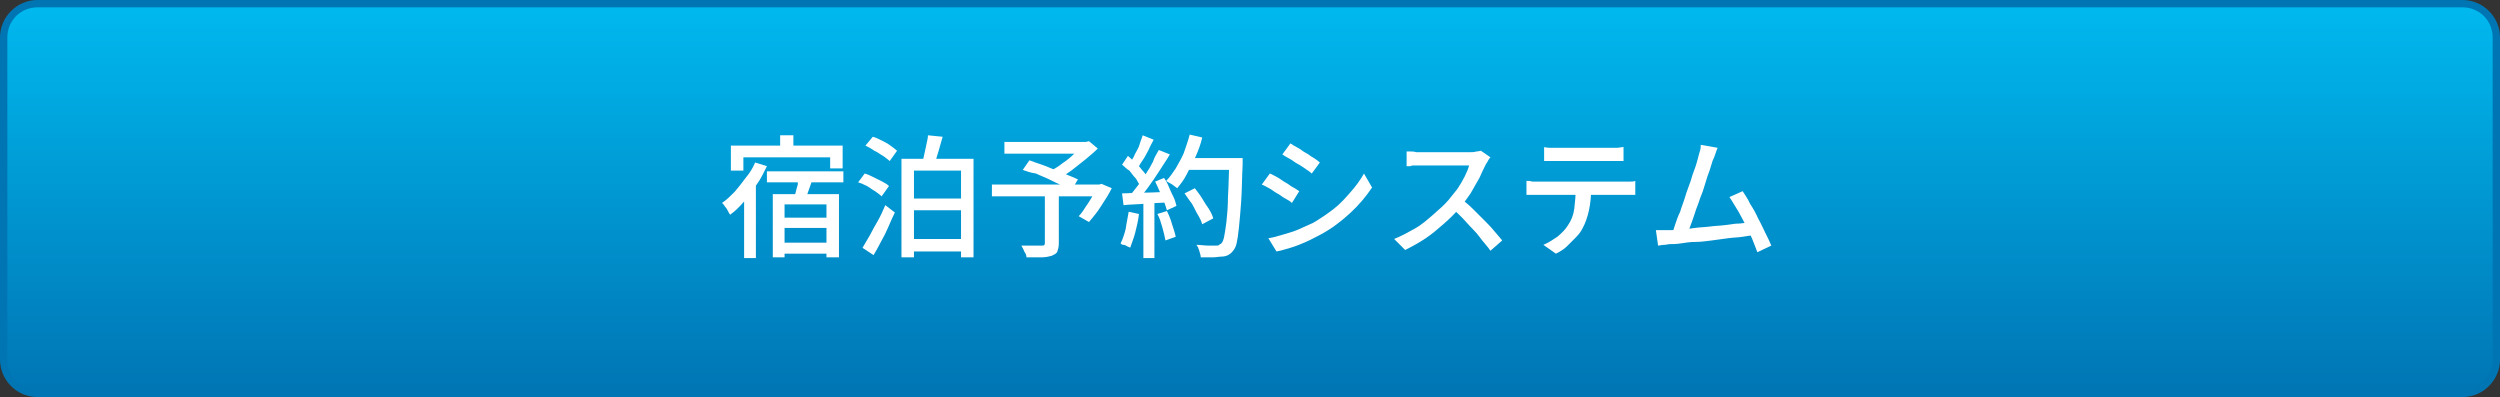
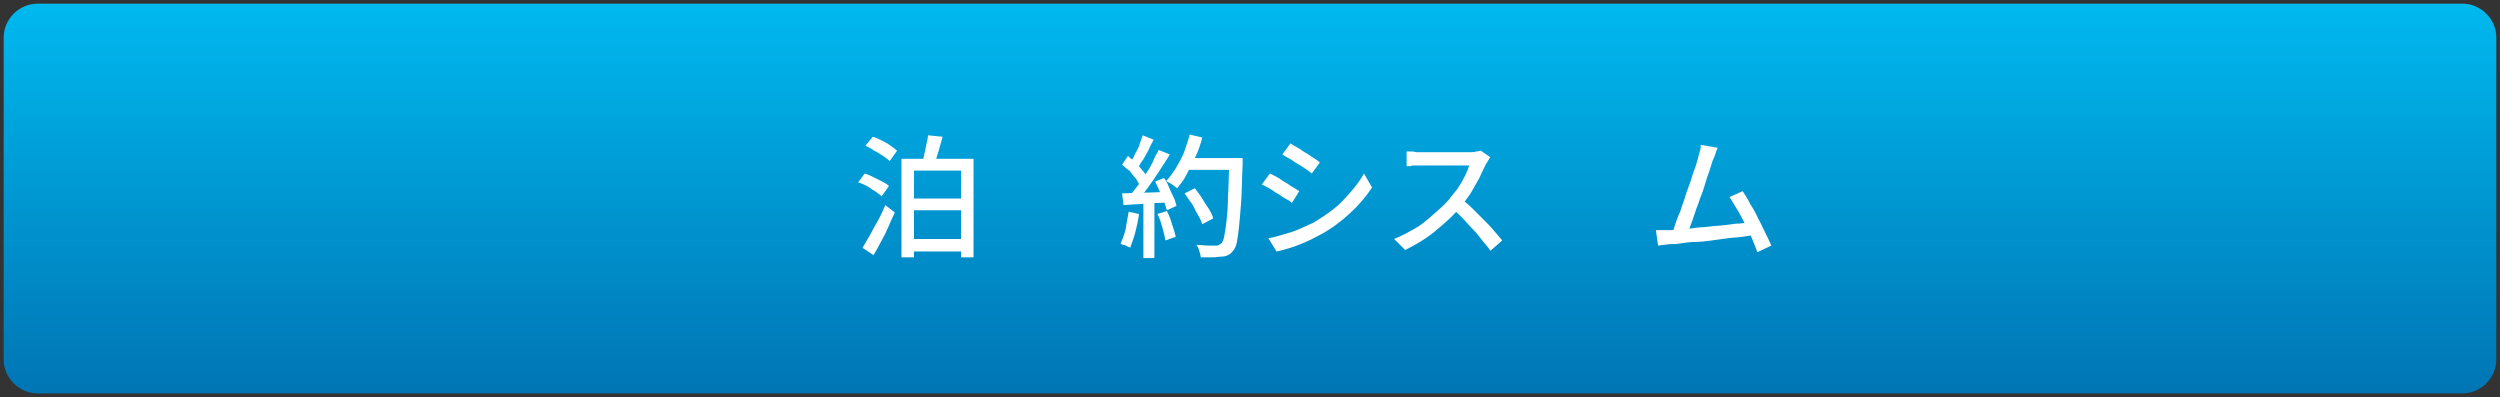
<svg xmlns="http://www.w3.org/2000/svg" version="1.1" id="レイヤー_1" x="0px" y="0px" viewBox="0 0 340 54" style="enable-background:new 0 0 340 54;" xml:space="preserve">
  <rect x="0" y="0" width="340" height="54" fill="#333333" stroke="none" />
  <style type="text/css">
	.st0{fill:url(#SVGID_1_);}
	.st1{fill:#0075B4;}
	.st2{fill:#FFFFFF;}
</style>
  <g>
    <linearGradient id="SVGID_1_" gradientUnits="userSpaceOnUse" x1="170" y1="53.39" x2="170" y2="0.39" gradientTransform="matrix(1 0 0 -1 0 53.89)">
      <stop offset="0" style="stop-color:#00B9EF" />
      <stop offset="1" style="stop-color:#0075B4" />
    </linearGradient>
    <path class="st0" d="M5.1,53.5c-2.5,0-4.6-2.1-4.6-4.6V5.1c0-2.5,2.1-4.6,4.6-4.6h329.8c2.5,0,4.6,2.1,4.6,4.6v43.8   c0,2.5-2.1,4.6-4.6,4.6C334.9,53.5,5.1,53.5,5.1,53.5z" />
-     <path class="st1" d="M334.9,1c2.3,0,4.1,1.8,4.1,4.1v43.8c0,2.3-1.8,4.1-4.1,4.1H5.1C2.8,53,1,51.2,1,48.9V5.1C1,2.8,2.8,1,5.1,1   H334.9 M334.9,0H5.1C2.3,0,0,2.3,0,5.1v43.8C0,51.7,2.3,54,5.1,54h329.8c2.8,0,5.1-2.3,5.1-5.1V5.1C340,2.3,337.7,0,334.9,0   L334.9,0z" />
  </g>
  <g>
-     <path class="st2" d="M102.7,22.1l1.6,0.5c-0.4,0.8-0.8,1.7-1.4,2.5c-0.5,0.8-1.1,1.6-1.7,2.3s-1.2,1.3-1.9,1.8   c-0.1-0.1-0.2-0.3-0.3-0.5c-0.1-0.2-0.2-0.4-0.4-0.6c-0.1-0.2-0.3-0.4-0.4-0.5c0.6-0.4,1.2-1,1.7-1.5c0.5-0.6,1-1.2,1.5-1.9   C102,23.5,102.4,22.8,102.7,22.1z M99.4,19.8h15.2v3.1h-1.7v-1.5h-11.8v1.8h-1.7V19.8z M101.2,25.6l1.5-1.5l0.1,0.1v10.9h-1.6V25.6   z M104.3,23.3h10.4v1.5h-10.4V23.3z M105.1,26.4h9v8.6h-1.7v-7.2h-5.7v7.2h-1.6V26.4z M105.8,29.6h7.3V31h-7.3V29.6z M105.8,33h7.3   v1.5h-7.3V33z M106.1,18.4h1.8v2.4h-1.8V18.4z M108.6,24l1.9,0.4c-0.2,0.6-0.4,1.1-0.6,1.7c-0.2,0.6-0.4,1.1-0.5,1.5l-1.5-0.4   c0.1-0.3,0.2-0.6,0.3-1s0.2-0.8,0.3-1.1C108.5,24.7,108.5,24.3,108.6,24z" />
    <path class="st2" d="M116.7,24.8l0.9-1.2c0.4,0.1,0.8,0.3,1.2,0.5c0.4,0.2,0.8,0.4,1.2,0.6c0.4,0.2,0.7,0.4,0.9,0.6l-1,1.4   c-0.2-0.2-0.5-0.4-0.9-0.7c-0.4-0.2-0.7-0.5-1.1-0.7C117.5,25.1,117.1,24.9,116.7,24.8z M117.3,33.7c0.3-0.5,0.6-1,1-1.7   c0.3-0.6,0.7-1.3,1.1-2c0.4-0.7,0.7-1.4,1-2.1l1.3,1c-0.3,0.6-0.6,1.3-0.9,2c-0.3,0.7-0.6,1.3-1,2c-0.3,0.6-0.7,1.3-1,1.8   L117.3,33.7z M117.7,19.8l1-1.2c0.4,0.1,0.8,0.3,1.2,0.5c0.4,0.2,0.8,0.4,1.2,0.7s0.7,0.5,0.9,0.7l-1,1.4c-0.2-0.2-0.5-0.4-0.9-0.7   c-0.4-0.2-0.7-0.5-1.2-0.7C118.5,20.2,118.1,20,117.7,19.8z M122.6,21.6h9.8v13.4h-1.7V23.2h-6.4V35h-1.7V21.6z M123.4,27h7.9v1.6   h-7.9V27z M123.4,32.5h7.9v1.7h-7.9V32.5z M126.2,18.4l2,0.2c-0.2,0.7-0.4,1.4-0.6,2.1s-0.4,1.3-0.6,1.8l-1.6-0.3   c0.1-0.3,0.2-0.7,0.3-1.2c0.1-0.5,0.2-0.9,0.3-1.4S126.2,18.8,126.2,18.4z" />
-     <path class="st2" d="M134.9,25.1h14.9v1.6h-14.9V25.1z M136.6,19.3h11.2v1.6h-11.2V19.3z M142.2,26.4h1.8v6.7   c0,0.5-0.1,0.8-0.2,1.1c-0.1,0.3-0.4,0.4-0.8,0.6c-0.4,0.1-0.8,0.2-1.4,0.2c-0.6,0-1.2,0-2,0c0-0.3-0.1-0.5-0.3-0.8   c-0.1-0.3-0.3-0.6-0.4-0.8c0.4,0,0.8,0,1.2,0c0.4,0,0.7,0,1,0s0.5,0,0.6,0c0.2,0,0.3,0,0.3-0.1c0.1,0,0.1-0.1,0.1-0.3V26.4z    M139.1,23.1l0.9-1.3c0.5,0.2,1.1,0.4,1.7,0.6s1.2,0.5,1.8,0.7s1.2,0.5,1.7,0.7c0.5,0.2,1,0.4,1.4,0.6l-0.9,1.5   c-0.4-0.2-0.8-0.4-1.3-0.7c-0.5-0.2-1.1-0.5-1.7-0.8s-1.2-0.5-1.8-0.8C140.2,23.5,139.6,23.3,139.1,23.1z M147.2,19.3h0.5l0.4-0.1   l1.2,1c-0.5,0.5-1.1,1-1.7,1.5c-0.6,0.5-1.3,1-1.9,1.5c-0.7,0.5-1.3,0.9-1.9,1.2c-0.1-0.1-0.2-0.2-0.3-0.4   c-0.1-0.1-0.3-0.3-0.4-0.4c-0.1-0.1-0.2-0.3-0.3-0.3c0.5-0.3,1.1-0.6,1.7-1.1c0.6-0.4,1.1-0.8,1.6-1.3c0.5-0.4,0.9-0.9,1.2-1.2   V19.3z M149.2,25.1h0.3l0.3-0.1l1.4,0.6c-0.4,0.8-0.9,1.6-1.5,2.5c-0.5,0.8-1.1,1.5-1.6,2.1l-1.4-0.8c0.3-0.3,0.6-0.7,0.9-1.2   c0.3-0.4,0.6-0.9,0.9-1.4c0.3-0.5,0.5-0.9,0.7-1.4V25.1z" />
    <path class="st2" d="M153.5,28.8l1.4,0.3c-0.1,0.9-0.3,1.7-0.5,2.5s-0.5,1.5-0.7,2.1c-0.1-0.1-0.2-0.1-0.4-0.2   c-0.2-0.1-0.3-0.2-0.5-0.2s-0.3-0.1-0.4-0.2c0.3-0.6,0.5-1.2,0.7-2C153.2,30.3,153.4,29.5,153.5,28.8z M152.6,26.3   c0.8,0,1.8-0.1,3-0.1c1.1,0,2.3-0.1,3.5-0.1l0,1.4c-1.1,0.1-2.2,0.1-3.3,0.2c-1.1,0.1-2.1,0.1-3,0.2L152.6,26.3z M152.6,22.4   l0.8-1.2c0.3,0.3,0.7,0.6,1,0.9c0.3,0.3,0.7,0.7,0.9,1c0.3,0.3,0.5,0.6,0.7,0.9l-0.9,1.3c-0.2-0.3-0.4-0.6-0.6-1   c-0.3-0.3-0.6-0.7-0.9-1.1C153.2,23,152.9,22.6,152.6,22.4z M155.4,18.4l1.5,0.6c-0.2,0.4-0.5,0.9-0.7,1.4c-0.3,0.5-0.5,1-0.8,1.4   c-0.3,0.4-0.5,0.8-0.7,1.2l-1.2-0.5c0.2-0.4,0.5-0.8,0.7-1.2c0.2-0.5,0.5-0.9,0.7-1.4C155.1,19.2,155.3,18.8,155.4,18.4z    M157.6,20.4l1.5,0.6c-0.4,0.7-0.9,1.4-1.4,2.2c-0.5,0.8-1,1.5-1.5,2.2s-1,1.3-1.5,1.8l-1.1-0.5c0.3-0.4,0.7-0.9,1.1-1.4   c0.4-0.5,0.7-1,1.1-1.6s0.7-1.1,1-1.7C157,21.4,157.3,20.9,157.6,20.4z M155.5,27.1h1.5v8h-1.5V27.1z M157.1,24.7l1.2-0.5   c0.3,0.4,0.5,0.8,0.7,1.3c0.2,0.5,0.4,0.9,0.6,1.3c0.2,0.4,0.3,0.8,0.4,1.2l-1.3,0.6c-0.1-0.3-0.2-0.7-0.4-1.2   c-0.2-0.4-0.4-0.9-0.6-1.4C157.5,25.5,157.3,25.1,157.1,24.7z M157.4,29.1l1.3-0.4c0.3,0.6,0.5,1.1,0.7,1.8   c0.2,0.6,0.4,1.2,0.5,1.7l-1.4,0.5c-0.1-0.5-0.2-1-0.4-1.7S157.7,29.6,157.4,29.1z M161.8,18.3l1.7,0.4c-0.2,0.9-0.5,1.7-0.9,2.6   c-0.4,0.8-0.8,1.6-1.2,2.4s-0.9,1.4-1.3,1.9c-0.1-0.1-0.3-0.2-0.4-0.3s-0.4-0.3-0.6-0.4c-0.2-0.1-0.4-0.2-0.5-0.3   c0.5-0.5,0.9-1.1,1.3-1.7c0.4-0.7,0.8-1.4,1.1-2.1C161.3,19.9,161.6,19.1,161.8,18.3z M161.1,26.3l1.4-0.7c0.3,0.4,0.7,0.9,1,1.4   c0.3,0.5,0.6,1,0.9,1.4c0.3,0.5,0.5,0.9,0.6,1.3l-1.5,0.8c-0.1-0.4-0.3-0.8-0.6-1.3s-0.5-1-0.8-1.5   C161.7,27.2,161.4,26.7,161.1,26.3z M161.4,21.5h6.7v1.6h-6.7V21.5z M167.4,21.5h1.6c0,0.2,0,0.4,0,0.5c0,0.1,0,0.2,0,0.3   c-0.1,2-0.1,3.7-0.2,5.1c-0.1,1.4-0.2,2.5-0.3,3.5s-0.2,1.6-0.3,2.1c-0.1,0.5-0.3,0.9-0.5,1.1c-0.2,0.3-0.5,0.5-0.7,0.6   c-0.2,0.1-0.5,0.2-0.9,0.2c-0.3,0-0.7,0.1-1.2,0.1c-0.5,0-1,0-1.6,0c0-0.3-0.1-0.5-0.2-0.9c-0.1-0.3-0.2-0.6-0.4-0.8   c0.6,0,1.1,0.1,1.6,0.1c0.5,0,0.9,0,1.1,0c0.2,0,0.3,0,0.4-0.1s0.2-0.1,0.3-0.2c0.2-0.2,0.3-0.5,0.4-1c0.1-0.5,0.2-1.2,0.3-2   c0.1-0.9,0.2-2,0.2-3.3c0.1-1.4,0.1-3,0.2-4.9V21.5z" />
-     <path class="st2" d="M172.7,23.6c0.3,0.1,0.6,0.3,1,0.5c0.4,0.2,0.7,0.5,1.1,0.7c0.4,0.2,0.7,0.5,1.1,0.7s0.6,0.4,0.8,0.5l-1,1.6   c-0.2-0.2-0.5-0.4-0.9-0.6s-0.7-0.5-1.1-0.7c-0.4-0.2-0.7-0.5-1.1-0.7s-0.7-0.4-1-0.5L172.7,23.6z M172.5,32.4   c0.7-0.1,1.3-0.3,2-0.5c0.7-0.2,1.4-0.4,2.1-0.7c0.7-0.3,1.3-0.6,2-0.9c1-0.6,1.9-1.2,2.8-1.9c0.9-0.7,1.6-1.5,2.3-2.3   c0.7-0.8,1.3-1.6,1.8-2.5l1.1,1.9c-0.8,1.2-1.8,2.4-3,3.5s-2.5,2.1-4,2.9c-0.6,0.3-1.3,0.7-2,1s-1.4,0.6-2.1,0.8   c-0.7,0.2-1.3,0.4-1.9,0.5L172.5,32.4z M175.5,19.5c0.3,0.2,0.6,0.4,1,0.6s0.7,0.5,1.1,0.7c0.4,0.2,0.7,0.5,1.1,0.7   c0.3,0.2,0.6,0.4,0.8,0.6l-1.1,1.5c-0.2-0.2-0.5-0.4-0.8-0.6c-0.3-0.2-0.7-0.5-1.1-0.7c-0.4-0.2-0.7-0.5-1.1-0.7   c-0.4-0.2-0.7-0.4-1-0.6L175.5,19.5z" />
+     <path class="st2" d="M172.7,23.6c0.3,0.1,0.6,0.3,1,0.5c0.4,0.2,0.7,0.5,1.1,0.7c0.4,0.2,0.7,0.5,1.1,0.7s0.6,0.4,0.8,0.5l-1,1.6   c-0.2-0.2-0.5-0.4-0.9-0.6s-0.7-0.5-1.1-0.7c-0.4-0.2-0.7-0.5-1.1-0.7s-0.7-0.4-1-0.5z M172.5,32.4   c0.7-0.1,1.3-0.3,2-0.5c0.7-0.2,1.4-0.4,2.1-0.7c0.7-0.3,1.3-0.6,2-0.9c1-0.6,1.9-1.2,2.8-1.9c0.9-0.7,1.6-1.5,2.3-2.3   c0.7-0.8,1.3-1.6,1.8-2.5l1.1,1.9c-0.8,1.2-1.8,2.4-3,3.5s-2.5,2.1-4,2.9c-0.6,0.3-1.3,0.7-2,1s-1.4,0.6-2.1,0.8   c-0.7,0.2-1.3,0.4-1.9,0.5L172.5,32.4z M175.5,19.5c0.3,0.2,0.6,0.4,1,0.6s0.7,0.5,1.1,0.7c0.4,0.2,0.7,0.5,1.1,0.7   c0.3,0.2,0.6,0.4,0.8,0.6l-1.1,1.5c-0.2-0.2-0.5-0.4-0.8-0.6c-0.3-0.2-0.7-0.5-1.1-0.7c-0.4-0.2-0.7-0.5-1.1-0.7   c-0.4-0.2-0.7-0.4-1-0.6L175.5,19.5z" />
    <path class="st2" d="M202.7,21.4c-0.1,0.1-0.2,0.2-0.3,0.4c-0.1,0.2-0.2,0.4-0.3,0.5c-0.3,0.6-0.6,1.2-0.9,1.9   c-0.4,0.7-0.8,1.4-1.2,2.1c-0.5,0.7-0.9,1.3-1.4,1.9c-0.7,0.8-1.4,1.5-2.2,2.2c-0.8,0.7-1.6,1.4-2.5,2c-0.9,0.6-1.8,1.1-2.8,1.6   l-1.5-1.5c1-0.4,1.9-0.9,2.8-1.4s1.7-1.2,2.5-1.9c0.8-0.7,1.5-1.3,2.1-2c0.4-0.5,0.8-1,1.2-1.5c0.4-0.6,0.7-1.1,1-1.7   c0.3-0.6,0.5-1.1,0.6-1.5c-0.1,0-0.3,0-0.7,0s-0.7,0-1.2,0s-0.9,0-1.4,0c-0.5,0-1,0-1.4,0s-0.9,0-1.2,0s-0.6,0-0.7,0   c-0.2,0-0.5,0-0.7,0c-0.3,0-0.5,0-0.7,0.1c-0.2,0-0.4,0-0.5,0v-2c0.1,0,0.3,0,0.5,0s0.5,0,0.8,0.1c0.3,0,0.5,0,0.7,0   c0.1,0,0.4,0,0.7,0c0.3,0,0.7,0,1.2,0s0.9,0,1.4,0s1,0,1.4,0s0.9,0,1.2,0s0.6,0,0.7,0c0.3,0,0.6,0,0.9-0.1c0.3,0,0.5-0.1,0.6-0.1   L202.7,21.4z M198.8,27.1c0.5,0.4,1,0.8,1.5,1.3c0.5,0.5,1,1,1.5,1.5c0.5,0.5,1,1,1.4,1.5c0.4,0.5,0.8,0.9,1.1,1.3l-1.6,1.4   c-0.4-0.6-1-1.2-1.5-1.9s-1.2-1.3-1.8-2c-0.6-0.7-1.3-1.3-1.9-1.9L198.8,27.1z" />
-     <path class="st2" d="M207.6,24.6c0.3,0,0.5,0,0.8,0.1c0.3,0,0.6,0,0.8,0c0.1,0,0.5,0,0.9,0s1,0,1.7,0s1.4,0,2.1,0s1.5,0,2.3,0   s1.5,0,2.1,0c0.7,0,1.2,0,1.7,0s0.8,0,0.9,0c0.2,0,0.4,0,0.7,0s0.6,0,0.8-0.1v1.9c-0.2,0-0.4,0-0.7,0c-0.3,0-0.5,0-0.8,0   c-0.1,0-0.4,0-0.9,0s-1,0-1.7,0c-0.7,0-1.4,0-2.1,0s-1.5,0-2.3,0s-1.5,0-2.1,0s-1.2,0-1.7,0s-0.8,0-0.9,0c-0.3,0-0.6,0-0.8,0   c-0.3,0-0.6,0-0.8,0V24.6z M209.8,20c0.3,0,0.6,0.1,0.9,0.1s0.6,0,0.9,0c0.2,0,0.6,0,1.1,0s1,0,1.7,0s1.2,0,1.9,0   c0.6,0,1.2,0,1.7,0c0.5,0,0.8,0,1,0c0.3,0,0.6,0,0.9,0c0.3,0,0.6-0.1,0.9-0.1v1.9c-0.3,0-0.6,0-0.9,0c-0.3,0-0.6,0-0.9,0   c-0.2,0-0.5,0-1,0c-0.5,0-1,0-1.6,0s-1.2,0-1.9,0s-1.2,0-1.7,0s-0.8,0-1.1,0c-0.3,0-0.6,0-0.9,0c-0.3,0-0.6,0-0.8,0V20z    M216.4,25.5c0,1.1-0.1,2.2-0.3,3.1c-0.2,0.9-0.5,1.8-0.9,2.5c-0.2,0.4-0.5,0.8-0.9,1.2c-0.4,0.4-0.8,0.8-1.2,1.2s-0.9,0.7-1.5,1   l-1.7-1.2c0.7-0.3,1.3-0.7,1.9-1.1c0.6-0.5,1.1-1,1.4-1.5c0.5-0.7,0.8-1.5,0.9-2.3c0.1-0.9,0.2-1.8,0.2-2.8H216.4z" />
    <path class="st2" d="M227,31.3c0.4,0,0.9,0,1.5-0.1c0.6,0,1.3-0.1,2-0.2c0.7-0.1,1.4-0.1,2.1-0.2c0.7-0.1,1.4-0.1,2.1-0.2   c0.7-0.1,1.3-0.2,1.9-0.2c0.6-0.1,1.1-0.1,1.5-0.2l0.5,1.8c-0.4,0-1,0.1-1.6,0.2c-0.6,0.1-1.3,0.1-2,0.2c-0.7,0.1-1.5,0.2-2.2,0.3   c-0.8,0.1-1.5,0.2-2.2,0.2s-1.4,0.1-2,0.2c-0.6,0.1-1.1,0.1-1.5,0.1c-0.2,0-0.5,0.1-0.8,0.1c-0.3,0-0.6,0.1-0.8,0.1l-0.3-2.1   c0.3,0,0.6,0,0.9,0C226.5,31.3,226.8,31.3,227,31.3z M233.6,20.1c-0.1,0.2-0.2,0.5-0.3,0.8s-0.2,0.6-0.4,1   c-0.1,0.3-0.2,0.7-0.4,1.3c-0.2,0.5-0.4,1.1-0.6,1.8s-0.4,1.3-0.7,2c-0.2,0.7-0.5,1.3-0.7,2c-0.2,0.6-0.4,1.2-0.6,1.7   c-0.2,0.5-0.3,0.9-0.5,1.2l-2.1,0.1c0.2-0.4,0.3-0.8,0.5-1.4s0.4-1.2,0.7-1.8c0.2-0.7,0.5-1.4,0.7-2.1s0.5-1.4,0.7-2   c0.2-0.7,0.4-1.3,0.6-1.8s0.3-1,0.4-1.3c0.1-0.4,0.2-0.8,0.3-1.1c0.1-0.3,0.1-0.5,0.1-0.8L233.6,20.1z M237,26c0.3,0.5,0.7,1,1,1.7   c0.4,0.6,0.8,1.3,1.1,2c0.4,0.7,0.7,1.4,1,2c0.3,0.6,0.6,1.2,0.8,1.7l-1.9,0.9c-0.2-0.5-0.4-1.1-0.7-1.8s-0.6-1.4-1-2.1   c-0.4-0.7-0.7-1.4-1.1-2c-0.4-0.6-0.7-1.2-1-1.6L237,26z" />
  </g>
</svg>